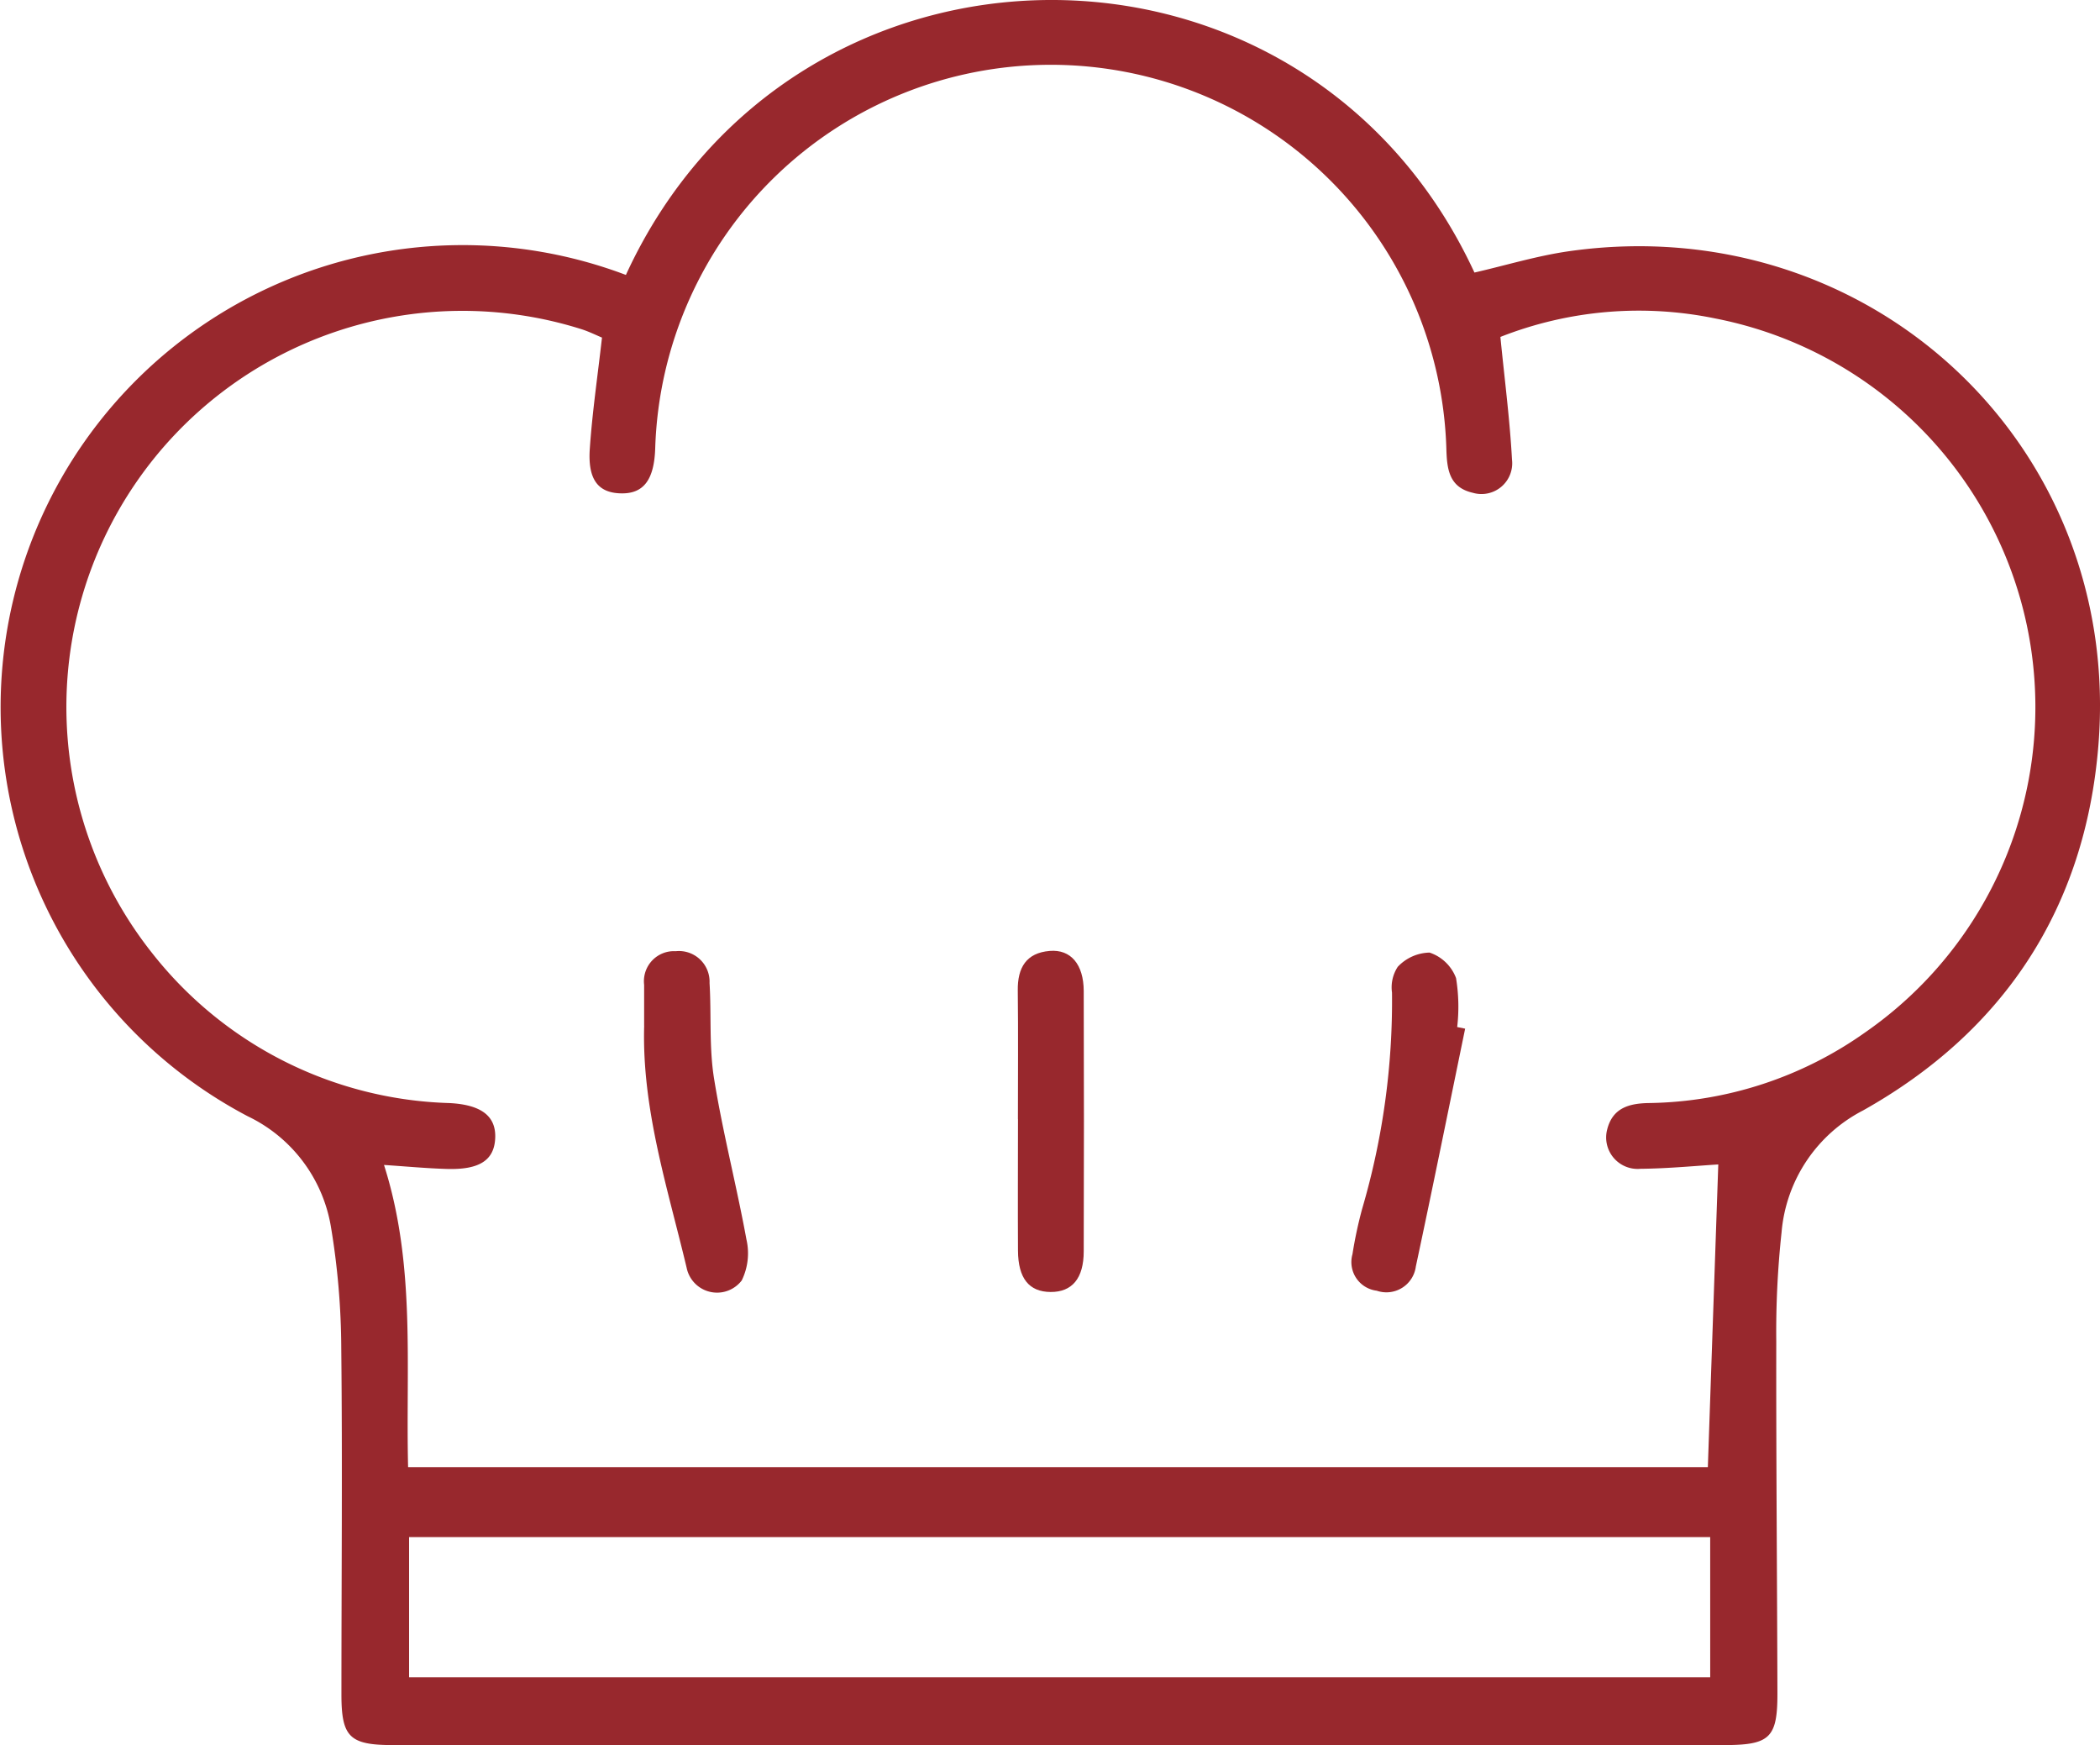
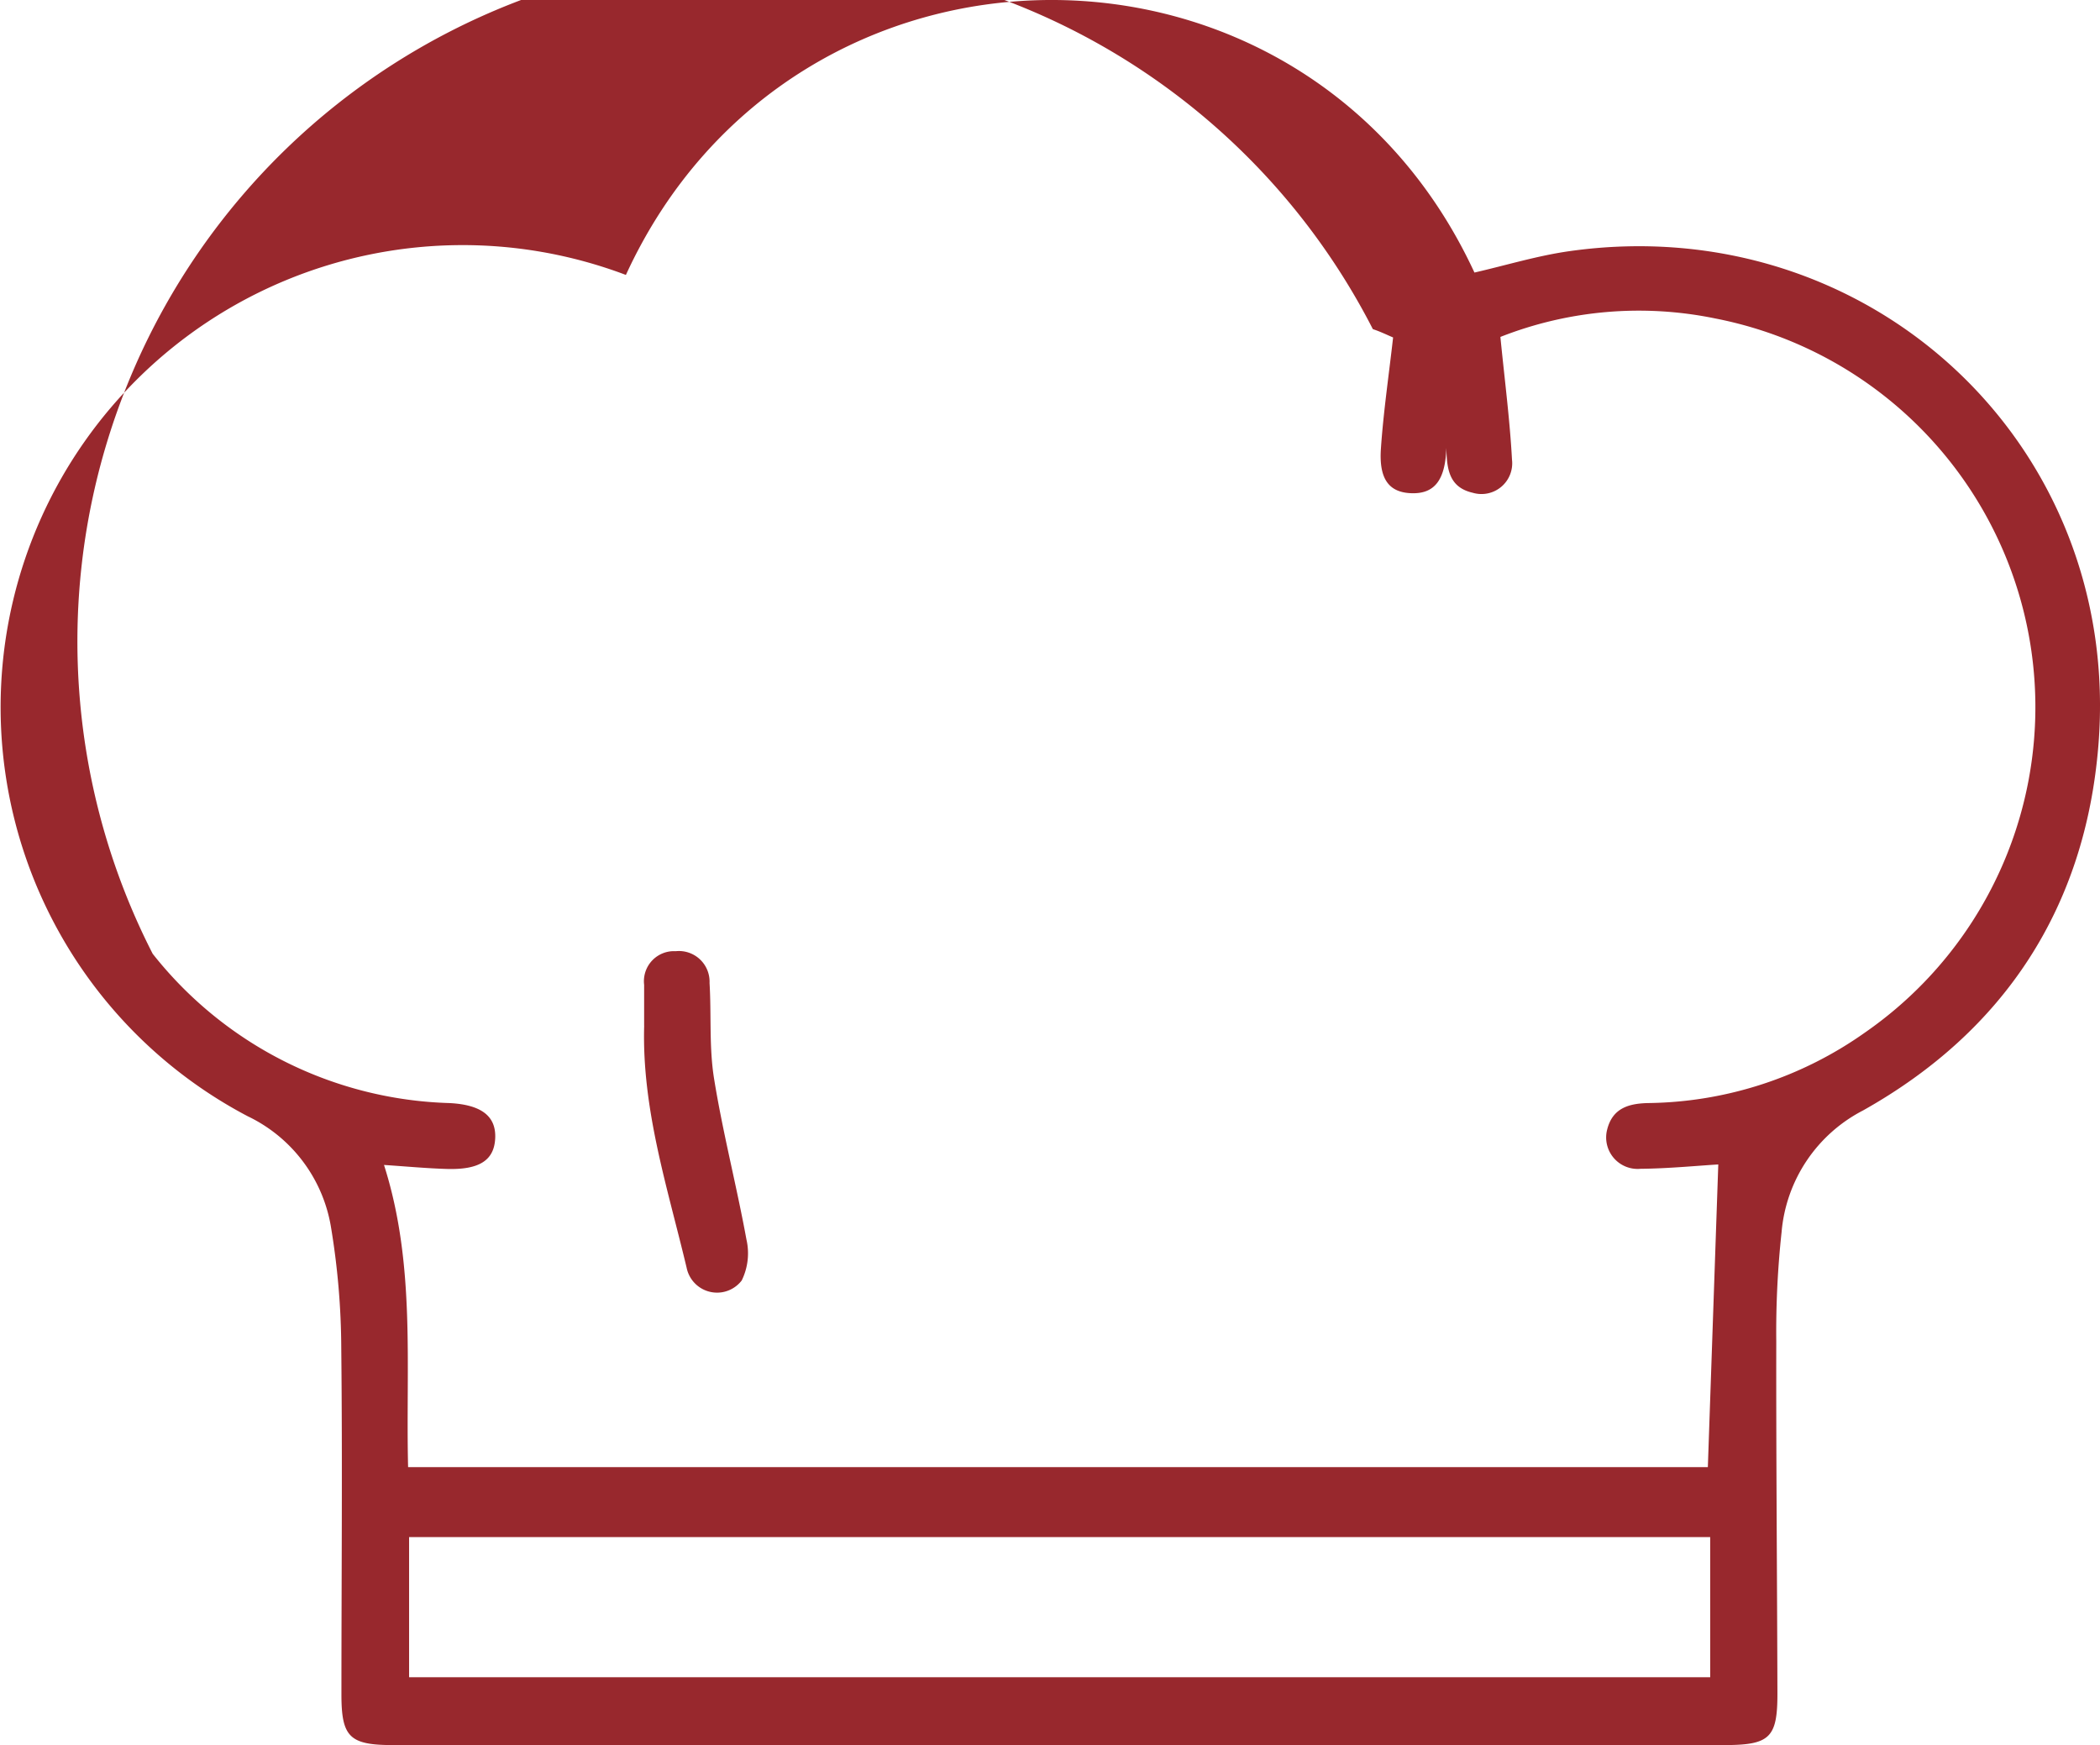
<svg xmlns="http://www.w3.org/2000/svg" id="Groupe_52" data-name="Groupe 52" width="129.791" height="107.836" viewBox="0 0 129.791 107.836">
  <defs>
    <clipPath id="clip-path">
      <rect id="Rectangle_744" data-name="Rectangle 744" width="129.791" height="107.836" fill="#98282d" />
    </clipPath>
  </defs>
  <g id="Groupe_52-2" data-name="Groupe 52" clip-path="url(#clip-path)">
-     <path id="Tracé_67725" data-name="Tracé 67725" d="M38.684,16.989C49.02-5.518,80.662-5.759,91.128,16.842c1.959-.448,3.9-1.046,5.894-1.325,18.506-2.6,34.185,11.961,32.668,30.566-.813,9.967-5.781,17.621-14.54,22.534a9.357,9.357,0,0,0-5.039,7.524,57.289,57.289,0,0,0-.328,6.765c-.012,7.239.052,14.478.071,21.717.008,2.764-.465,3.211-3.288,3.212q-41.138,0-82.275,0c-2.683,0-3.189-.491-3.189-3.132,0-7.126.067-14.253-.01-21.378a46.663,46.663,0,0,0-.65-7.581,9.263,9.263,0,0,0-5.128-6.765,28.554,28.554,0,0,1,23.37-51.99M106.2,71.956c-1.332.08-3.065.252-4.8.268A1.945,1.945,0,0,1,99.331,69.8c.342-1.359,1.383-1.623,2.615-1.639A23.662,23.662,0,0,0,115.272,63.8a24.467,24.467,0,0,0-9.265-44.122A23.372,23.372,0,0,0,92.732,20.82c.262,2.655.584,5.113.717,7.58a1.9,1.9,0,0,1-2.423,2.051c-1.5-.341-1.6-1.517-1.635-2.773a24.46,24.46,0,0,0-48.895.008c-.061,1.975-.724,2.843-2.142,2.8-1.388-.039-2.038-.855-1.9-2.777.154-2.241.483-4.47.752-6.848-.337-.14-.783-.362-1.251-.514A24.476,24.476,0,0,0,9.436,58.937,24.254,24.254,0,0,0,27.78,68.163c1.943.1,2.883.789,2.827,2.158s-.966,1.974-2.992,1.913c-1.264-.038-2.525-.157-3.882-.247,1.977,6.188,1.334,12.444,1.49,18.674h80.331c.218-6.321.431-12.5.645-18.7m-.5,23.022H25.284v8.66H105.7Z" transform="translate(0 0)" fill="#98282d" />
+     <path id="Tracé_67725" data-name="Tracé 67725" d="M38.684,16.989C49.02-5.518,80.662-5.759,91.128,16.842c1.959-.448,3.9-1.046,5.894-1.325,18.506-2.6,34.185,11.961,32.668,30.566-.813,9.967-5.781,17.621-14.54,22.534a9.357,9.357,0,0,0-5.039,7.524,57.289,57.289,0,0,0-.328,6.765c-.012,7.239.052,14.478.071,21.717.008,2.764-.465,3.211-3.288,3.212q-41.138,0-82.275,0c-2.683,0-3.189-.491-3.189-3.132,0-7.126.067-14.253-.01-21.378a46.663,46.663,0,0,0-.65-7.581,9.263,9.263,0,0,0-5.128-6.765,28.554,28.554,0,0,1,23.37-51.99M106.2,71.956c-1.332.08-3.065.252-4.8.268A1.945,1.945,0,0,1,99.331,69.8c.342-1.359,1.383-1.623,2.615-1.639A23.662,23.662,0,0,0,115.272,63.8a24.467,24.467,0,0,0-9.265-44.122A23.372,23.372,0,0,0,92.732,20.82c.262,2.655.584,5.113.717,7.58a1.9,1.9,0,0,1-2.423,2.051c-1.5-.341-1.6-1.517-1.635-2.773c-.061,1.975-.724,2.843-2.142,2.8-1.388-.039-2.038-.855-1.9-2.777.154-2.241.483-4.47.752-6.848-.337-.14-.783-.362-1.251-.514A24.476,24.476,0,0,0,9.436,58.937,24.254,24.254,0,0,0,27.78,68.163c1.943.1,2.883.789,2.827,2.158s-.966,1.974-2.992,1.913c-1.264-.038-2.525-.157-3.882-.247,1.977,6.188,1.334,12.444,1.49,18.674h80.331c.218-6.321.431-12.5.645-18.7m-.5,23.022H25.284v8.66H105.7Z" transform="translate(0 0)" fill="#98282d" />
    <path id="Tracé_67726" data-name="Tracé 67726" d="M87.981,134.532c0-.846,0-1.693,0-2.54a1.857,1.857,0,0,1,1.951-2.079,1.894,1.894,0,0,1,2.092,1.966c.118,1.97-.033,3.975.279,5.909.537,3.332,1.392,6.611,2,9.934a3.814,3.814,0,0,1-.29,2.537,1.919,1.919,0,0,1-3.405-.782c-1.171-4.925-2.769-9.785-2.625-14.945" transform="translate(-48.17 -71.135)" fill="#98282d" />
-     <path id="Tracé_67727" data-name="Tracé 67727" d="M191.674,134.791c-1.01,4.9-2,9.8-3.046,14.689a1.835,1.835,0,0,1-2.418,1.5,1.782,1.782,0,0,1-1.5-2.254,26.344,26.344,0,0,1,.6-2.808,45.648,45.648,0,0,0,1.844-13.361,2.316,2.316,0,0,1,.354-1.59,2.773,2.773,0,0,1,1.969-.881,2.641,2.641,0,0,1,1.635,1.574,10.958,10.958,0,0,1,.071,3.027l.49.1" transform="translate(-101.121 -71.222)" fill="#98282d" />
-     <path id="Tracé_67728" data-name="Tracé 67728" d="M139.042,140.264c0-2.653.023-5.306-.009-7.959-.017-1.4.521-2.317,1.976-2.437,1.3-.108,2.093.831,2.1,2.473q.026,8.043,0,16.087c0,1.682-.724,2.526-2.052,2.516s-2-.841-2.011-2.551c-.016-2.709,0-5.419,0-8.128" transform="translate(-76.129 -71.107)" fill="#98282d" />
  </g>
</svg>